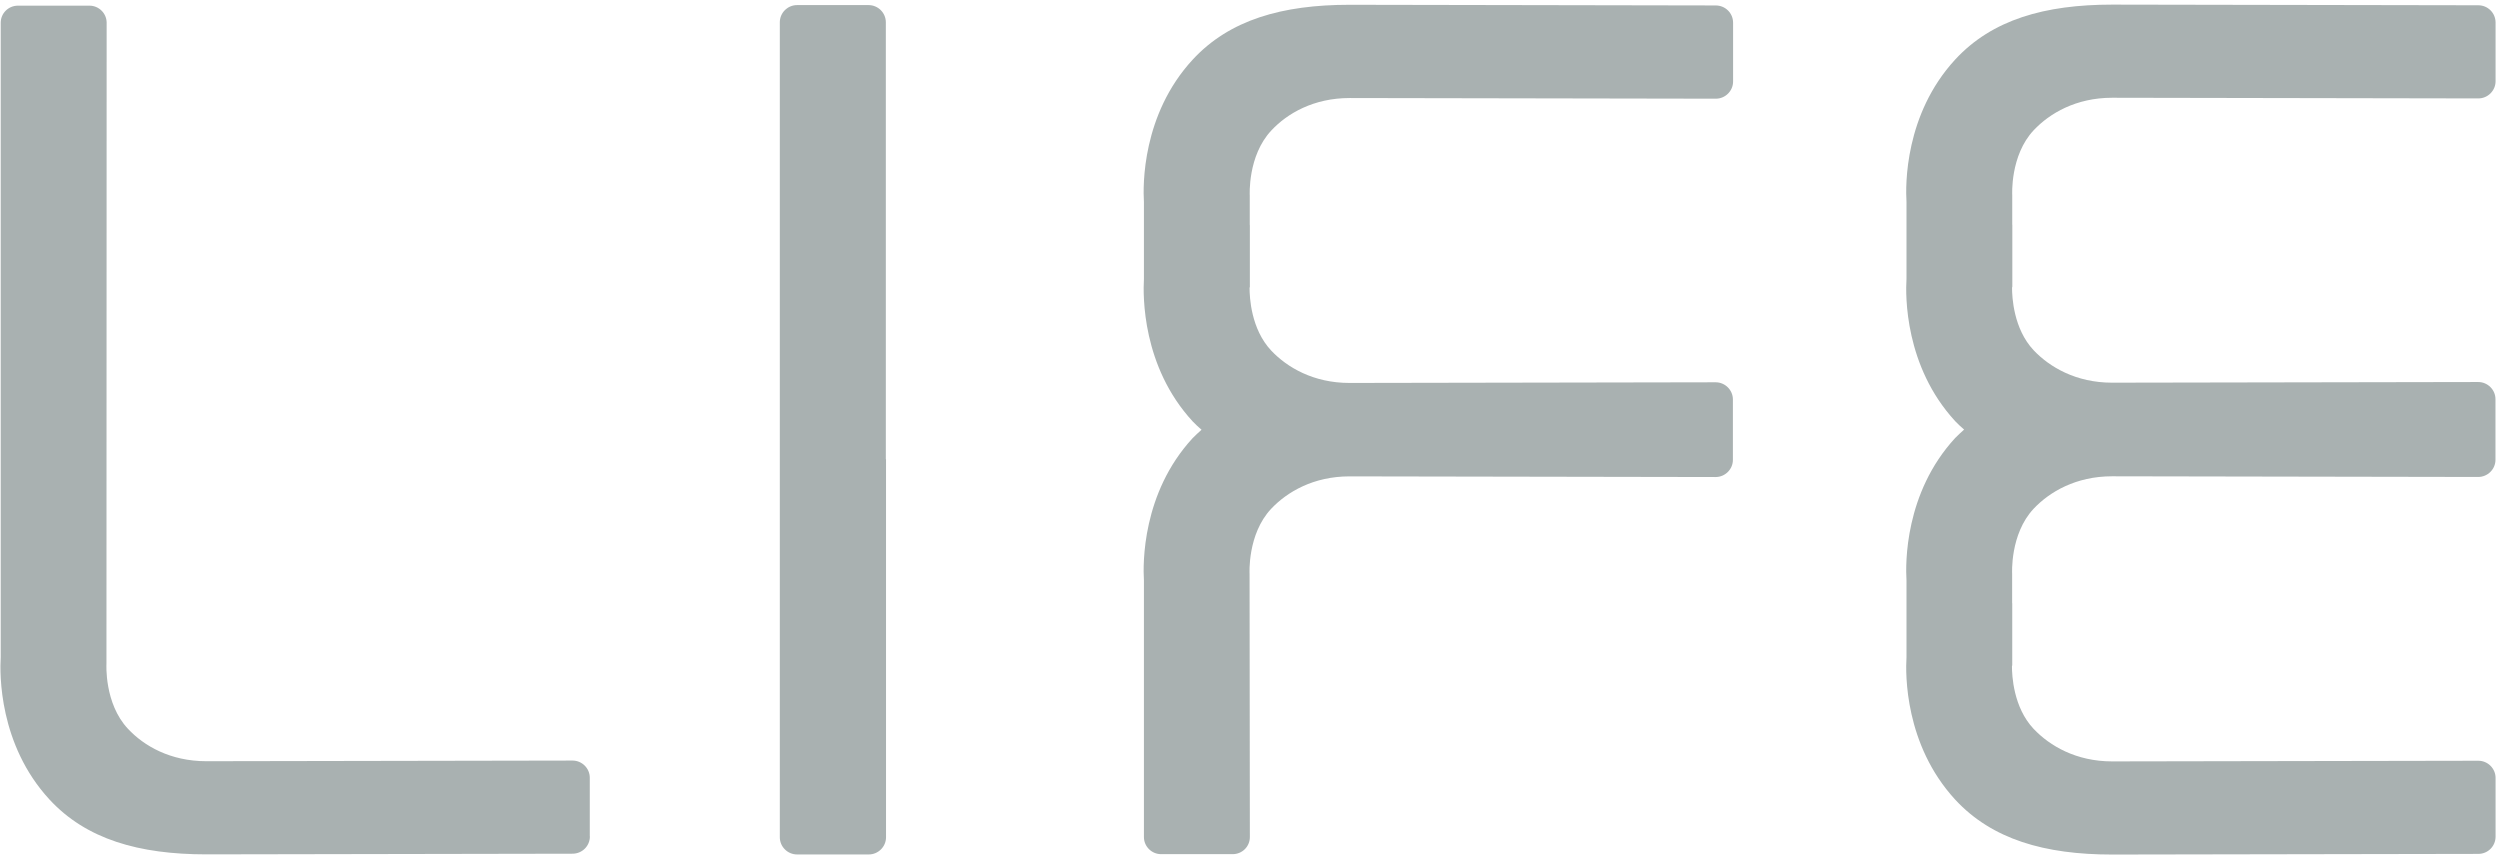
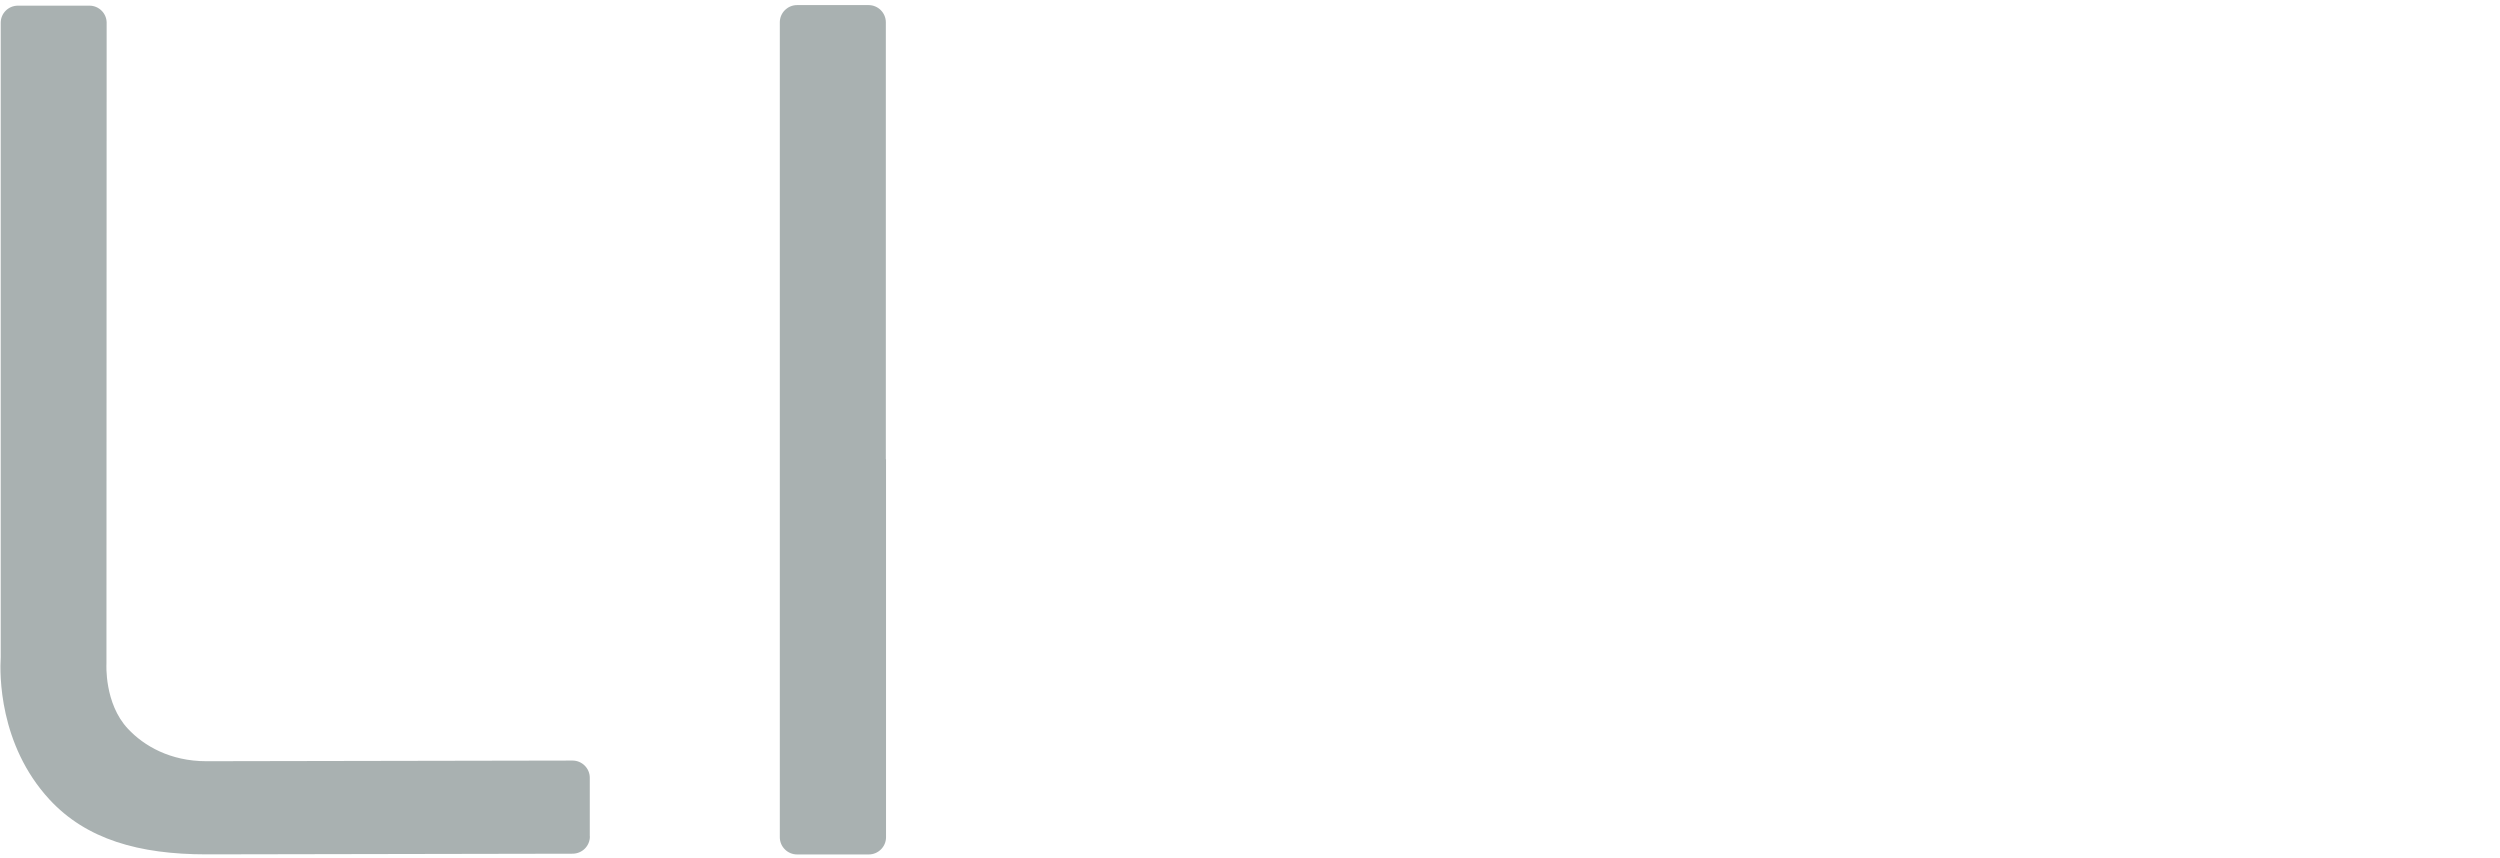
<svg xmlns="http://www.w3.org/2000/svg" width="338" height="116" viewBox="0 0 338 116" fill="none">
  <path d="M119.765 62.086V3.01C119.765 1.734 118.713 0.688 117.43 0.688H107.766C106.483 0.688 105.431 1.734 105.431 3.01V113.2C105.431 114.476 106.483 115.522 107.766 115.522H117.455C118.739 115.522 119.791 114.476 119.791 113.2V62.098" fill="#A9B1B1" />
-   <path d="M274.942 98.54C272.196 95.618 272.016 91.305 272.016 90.08C272.016 90.029 272.055 89.991 272.055 89.927V81.608C272.055 81.608 272.042 81.544 272.042 81.518V77.589C272.042 77.589 271.721 72.217 274.955 68.772C277.098 66.501 280.666 64.395 285.542 64.395L335.052 64.485C336.335 64.485 337.388 63.438 337.388 62.163V53.971C337.388 52.695 336.335 51.649 335.052 51.649L285.542 51.738C280.678 51.738 277.111 49.633 274.955 47.362C272.209 44.44 272.029 40.127 272.029 38.902C272.029 38.851 272.067 38.813 272.067 38.749V30.417C272.067 30.417 272.055 30.353 272.055 30.328V26.398C272.055 26.398 271.734 21.026 274.968 17.594C277.111 15.323 280.678 13.217 285.555 13.217L335.065 13.307C336.348 13.307 337.401 12.261 337.401 10.985V3.048C337.401 1.747 336.348 0.713 335.065 0.713L285.555 0.624C276.456 0.624 269.321 2.653 264.342 8.05C257.502 15.476 257.617 25.046 257.758 27.291V37.703C257.617 39.948 257.502 49.505 264.342 56.944C264.727 57.352 265.138 57.722 265.548 58.08C265.138 58.462 264.727 58.807 264.342 59.215C257.502 66.641 257.617 76.21 257.758 78.456V88.868C257.617 91.114 257.502 100.67 264.342 108.109C269.321 113.493 276.456 115.535 285.555 115.535L335.065 115.446C336.374 115.446 337.401 114.399 337.401 113.111V105.174C337.401 103.898 336.348 102.852 335.065 102.852L285.555 102.941C280.691 102.941 277.124 100.836 274.968 98.565" fill="#A9B1B1" />
  <path d="M79.752 113.085C79.752 114.387 78.7 115.42 77.403 115.42L27.893 115.51C18.795 115.51 11.659 113.481 6.68 108.084C-0.16 100.658 -0.044 91.088 0.097 88.843V3.074C0.097 1.798 1.136 0.765 2.42 0.765H12.096C13.379 0.765 14.419 1.811 14.419 3.074L14.393 89.736C14.393 89.736 14.072 95.108 17.306 98.54C19.449 100.836 23.017 102.916 27.893 102.916L77.403 102.827C78.687 102.827 79.739 103.873 79.739 105.149V113.085H79.752Z" fill="#A9B1B1" />
-   <path d="M234.288 54.262V54.007C234.288 52.731 233.236 51.685 231.953 51.685L182.442 51.774C177.579 51.774 174.011 49.669 171.868 47.398C169.122 44.476 168.942 40.163 168.942 38.938C168.942 38.874 168.981 38.824 168.981 38.785V30.466C168.981 30.466 168.968 30.402 168.968 30.377V26.447C168.968 26.447 168.647 21.075 171.894 17.63C174.037 15.334 177.604 13.254 182.468 13.254L231.978 13.343C233.261 13.343 234.314 12.297 234.314 11.021V3.072C234.314 1.77 233.262 0.737 231.965 0.737L182.455 0.647C173.357 0.647 166.221 2.676 161.242 8.073C154.402 15.499 154.518 25.069 154.659 27.315V37.726C154.531 39.972 154.402 49.529 161.242 56.967C161.627 57.376 162.038 57.746 162.449 58.103C162.038 58.486 161.627 58.83 161.242 59.239C154.402 66.665 154.518 76.234 154.659 78.48V113.172C154.659 114.436 155.698 115.482 156.982 115.482H166.658C167.941 115.482 168.981 114.461 168.981 113.172L168.942 77.599C168.942 77.599 168.621 72.228 171.868 68.782C174.011 66.511 177.579 64.406 182.442 64.406L231.953 64.495C233.236 64.495 234.288 63.449 234.288 62.173V54.237V54.262Z" fill="#A9B1B1" />
</svg>